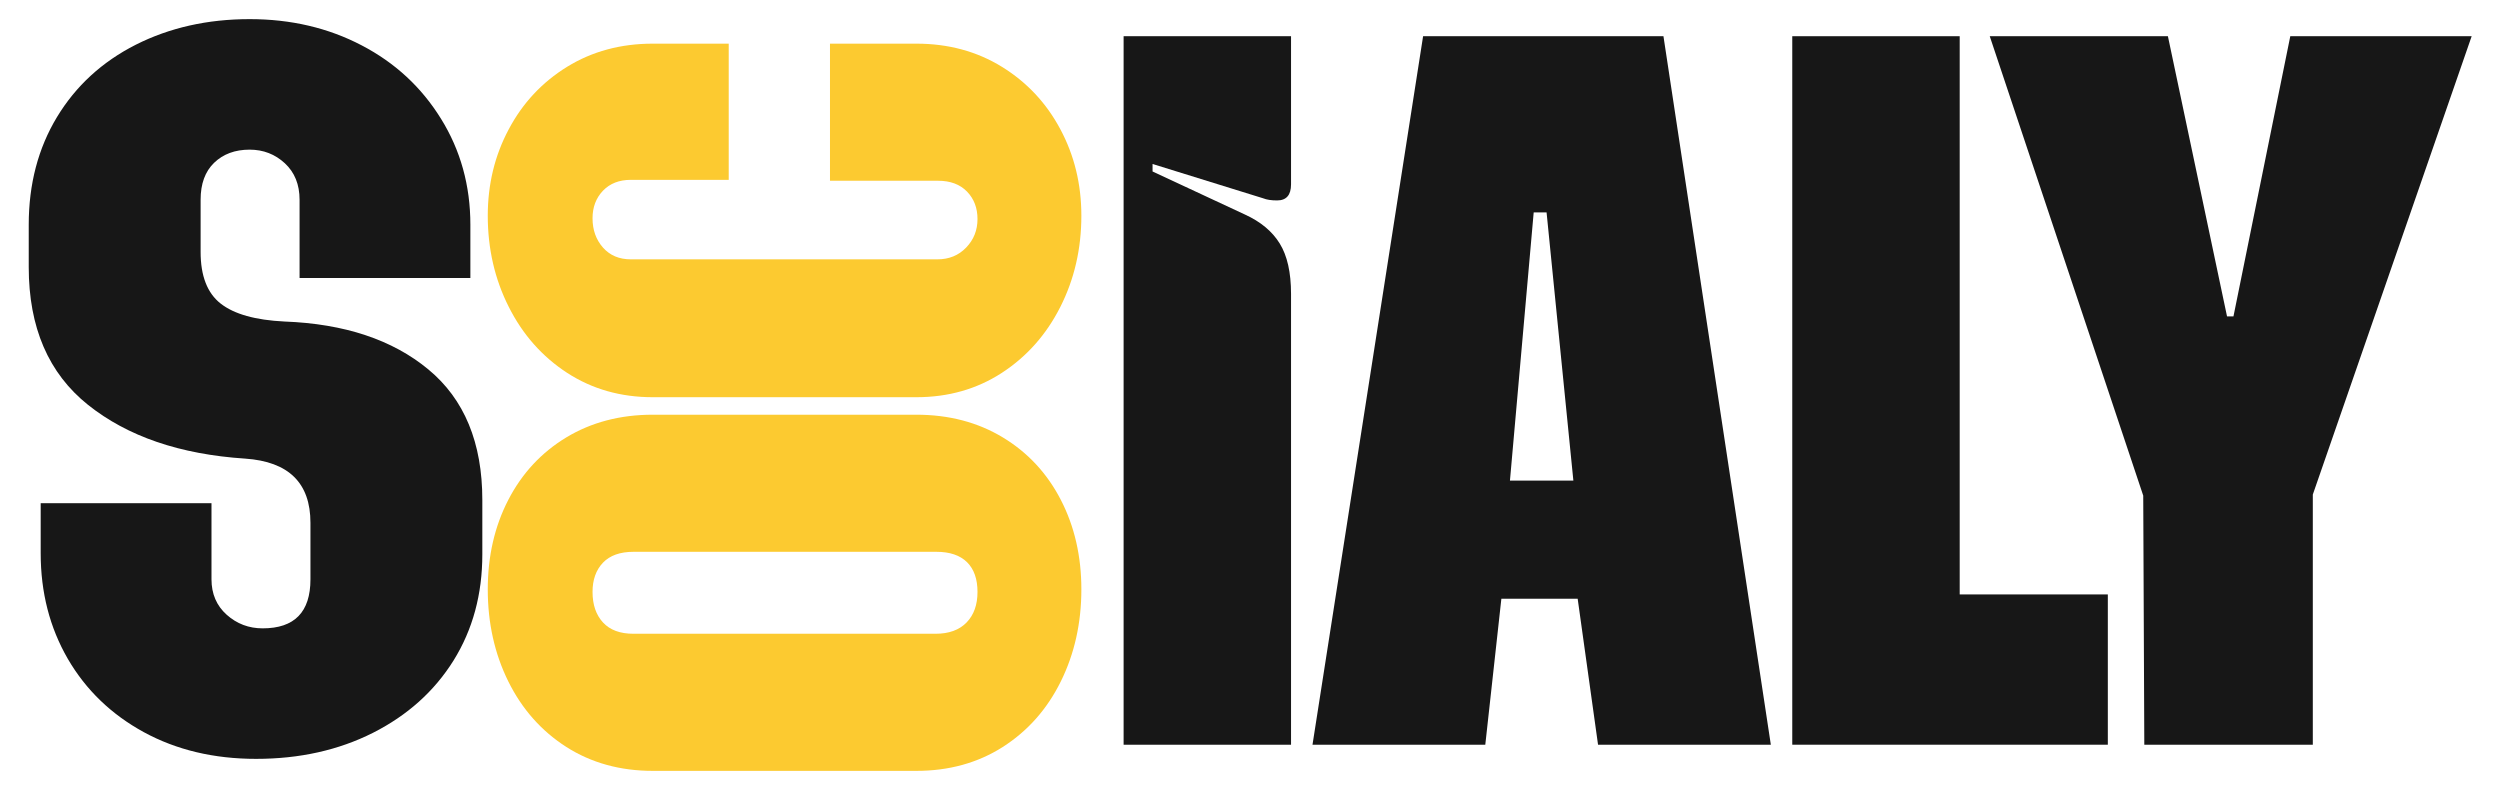
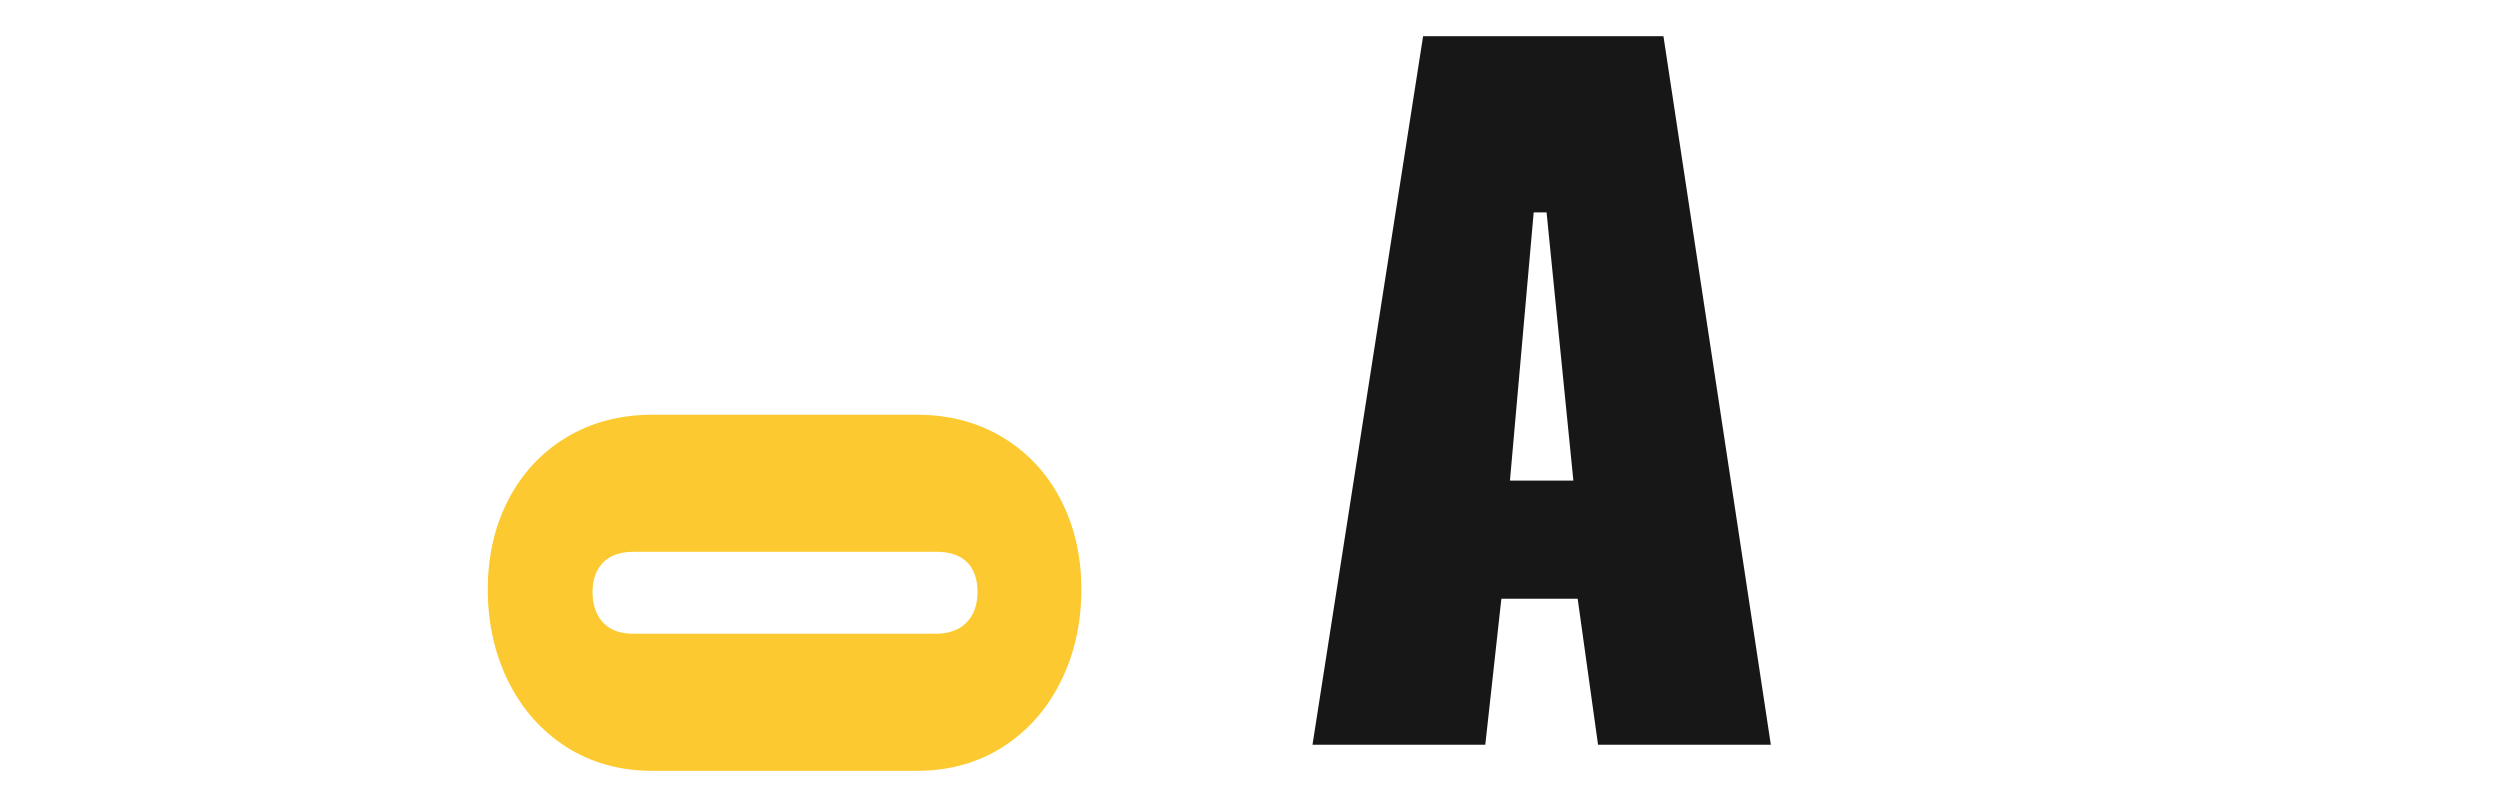
<svg xmlns="http://www.w3.org/2000/svg" width="340" zoomAndPan="magnify" viewBox="0 0 255 82.5" height="110" preserveAspectRatio="xMidYMid meet" version="1.2">
  <defs />
  <g id="3745d9fc93">
    <g style="fill:#171717;fill-opacity:1;">
      <g transform="translate(1.822, 76.295)">
-         <path style="stroke:none" d="M 24.297 1.109 C 20.004 1.109 16.191 0.203 12.859 -1.609 C 9.535 -3.422 6.945 -5.914 5.094 -9.094 C 3.25 -12.281 2.328 -15.867 2.328 -19.859 L 2.328 -24.969 L 19.75 -24.969 L 19.75 -17.203 C 19.75 -15.723 20.266 -14.52 21.297 -13.594 C 22.336 -12.664 23.562 -12.203 24.969 -12.203 C 28.219 -12.203 29.844 -13.867 29.844 -17.203 L 29.844 -22.969 C 29.844 -27.031 27.625 -29.211 23.188 -29.516 C 16.531 -29.953 11.188 -31.781 7.156 -35 C 3.125 -38.219 1.109 -42.898 1.109 -49.047 L 1.109 -53.375 C 1.109 -57.508 2.066 -61.164 3.984 -64.344 C 5.91 -67.531 8.594 -69.992 12.031 -71.734 C 15.477 -73.473 19.348 -74.344 23.641 -74.344 C 27.848 -74.344 31.656 -73.453 35.062 -71.672 C 38.469 -69.898 41.164 -67.406 43.156 -64.188 C 45.156 -60.969 46.156 -57.363 46.156 -53.375 L 46.156 -47.938 L 28.734 -47.938 L 28.734 -55.922 C 28.734 -57.473 28.234 -58.711 27.234 -59.641 C 26.234 -60.566 25.035 -61.031 23.641 -61.031 C 22.148 -61.031 20.941 -60.582 20.016 -59.688 C 19.098 -58.801 18.641 -57.547 18.641 -55.922 L 18.641 -50.594 C 18.641 -48.156 19.32 -46.398 20.688 -45.328 C 22.062 -44.254 24.227 -43.645 27.188 -43.5 C 33.32 -43.27 38.219 -41.641 41.875 -38.609 C 45.539 -35.578 47.375 -31.141 47.375 -25.297 L 47.375 -19.75 C 47.375 -15.676 46.395 -12.066 44.438 -8.922 C 42.477 -5.785 39.738 -3.328 36.219 -1.547 C 32.707 0.223 28.734 1.109 24.297 1.109 Z M 24.297 1.109 " />
-       </g>
+         </g>
    </g>
    <g style="fill:#fcca30;fill-opacity:1;">
      <g transform="translate(109.408, 79.519)">
        <path style="stroke:none" d="M 0.891 -19.406 C 0.891 -15.969 0.191 -12.836 -1.203 -10.016 C -2.598 -7.191 -4.57 -4.961 -7.125 -3.328 C -9.676 -1.703 -12.613 -0.891 -15.938 -0.891 L -42.828 -0.891 C -46.148 -0.891 -49.086 -1.703 -51.641 -3.328 C -54.191 -4.961 -56.164 -7.191 -57.562 -10.016 C -58.957 -12.836 -59.656 -15.969 -59.656 -19.406 C -59.656 -22.789 -58.957 -25.832 -57.562 -28.531 C -56.164 -31.238 -54.191 -33.363 -51.641 -34.906 C -49.086 -36.445 -46.148 -37.219 -42.828 -37.219 L -15.938 -37.219 C -12.613 -37.219 -9.676 -36.445 -7.125 -34.906 C -4.57 -33.363 -2.598 -31.238 -1.203 -28.531 C 0.191 -25.832 0.891 -22.789 0.891 -19.406 Z M -13.984 -14.875 C -12.617 -14.875 -11.562 -15.258 -10.812 -16.031 C -10.07 -16.801 -9.703 -17.836 -9.703 -19.141 C -9.703 -20.453 -10.055 -21.461 -10.766 -22.172 C -11.484 -22.879 -12.523 -23.234 -13.891 -23.234 L -44.797 -23.234 C -46.16 -23.234 -47.195 -22.863 -47.906 -22.125 C -48.613 -21.383 -48.969 -20.391 -48.969 -19.141 C -48.969 -17.836 -48.613 -16.801 -47.906 -16.031 C -47.195 -15.258 -46.16 -14.875 -44.797 -14.875 Z M -13.984 -14.875 " />
      </g>
    </g>
    <g style="fill:#fcca30;fill-opacity:1;">
      <g transform="translate(109.408, 41.406)">
-         <path style="stroke:none" d="M 0.891 -19.406 C 0.891 -16.031 0.176 -12.93 -1.25 -10.109 C -2.676 -7.285 -4.664 -5.039 -7.219 -3.375 C -9.77 -1.719 -12.676 -0.891 -15.938 -0.891 L -42.828 -0.891 C -46.098 -0.891 -49.008 -1.719 -51.562 -3.375 C -54.113 -5.039 -56.098 -7.285 -57.516 -10.109 C -58.941 -12.93 -59.656 -16.031 -59.656 -19.406 C -59.656 -22.613 -58.941 -25.551 -57.516 -28.219 C -56.098 -30.895 -54.113 -33.02 -51.562 -34.594 C -49.008 -36.164 -46.098 -36.953 -42.828 -36.953 L -35.078 -36.953 L -35.078 -23.062 L -45.062 -23.062 C -46.25 -23.062 -47.195 -22.691 -47.906 -21.953 C -48.613 -21.211 -48.969 -20.273 -48.969 -19.141 C -48.969 -17.953 -48.613 -16.957 -47.906 -16.156 C -47.195 -15.352 -46.25 -14.953 -45.062 -14.953 L -13.797 -14.953 C -12.609 -14.953 -11.629 -15.352 -10.859 -16.156 C -10.086 -16.957 -9.703 -17.926 -9.703 -19.062 C -9.703 -20.188 -10.055 -21.117 -10.766 -21.859 C -11.484 -22.598 -12.469 -22.969 -13.719 -22.969 L -24.75 -22.969 L -24.75 -36.953 L -15.938 -36.953 C -12.676 -36.953 -9.77 -36.164 -7.219 -34.594 C -4.664 -33.02 -2.676 -30.895 -1.25 -28.219 C 0.176 -25.551 0.891 -22.613 0.891 -19.406 Z M 0.891 -19.406 " />
-       </g>
+         </g>
    </g>
    <g style="fill:#171717;fill-opacity:1;">
      <g transform="translate(113.514, 75.96)">
-         <path style="stroke:none" d="M 1.094 -72.266 L 18.172 -72.266 L 18.172 -57.156 C 18.172 -56.062 17.695 -55.516 16.75 -55.516 C 16.164 -55.516 15.691 -55.586 15.328 -55.734 L 4.047 -59.234 L 4.047 -58.469 L 13.469 -54.078 C 15.07 -53.348 16.254 -52.363 17.016 -51.125 C 17.785 -49.883 18.172 -48.172 18.172 -45.984 L 18.172 0 L 1.094 0 Z M 1.094 -72.266 " />
-       </g>
+         </g>
    </g>
    <g style="fill:#171717;fill-opacity:1;">
      <g transform="translate(132.781, 75.96)">
        <path style="stroke:none" d="M 12.375 -72.266 L 36.891 -72.266 L 47.844 0 L 30.219 0 L 28.141 -14.891 L 20.359 -14.891 L 18.719 0 L 1.094 0 Z M 27.703 -26.938 L 24.969 -54.297 L 23.656 -54.297 L 21.234 -26.938 Z M 27.703 -26.938 " />
      </g>
    </g>
    <g style="fill:#171717;fill-opacity:1;">
      <g transform="translate(181.717, 75.96)">
-         <path style="stroke:none" d="M 1.094 -72.266 L 18.172 -72.266 L 18.172 -15.328 L 33.281 -15.328 L 33.281 0 L 1.094 0 Z M 1.094 -72.266 " />
-       </g>
+         </g>
    </g>
    <g style="fill:#171717;fill-opacity:1;">
      <g transform="translate(201.86, 75.96)">
-         <path style="stroke:none" d="M 16.75 -25.406 L 1.094 -72.266 L 19.266 -72.266 L 25.297 -43.688 L 25.953 -43.688 L 31.75 -72.266 L 50.25 -72.266 L 34.047 -25.516 L 34.047 0 L 16.859 0 Z M 16.75 -25.406 " />
-       </g>
+         </g>
    </g>
  </g>
</svg>